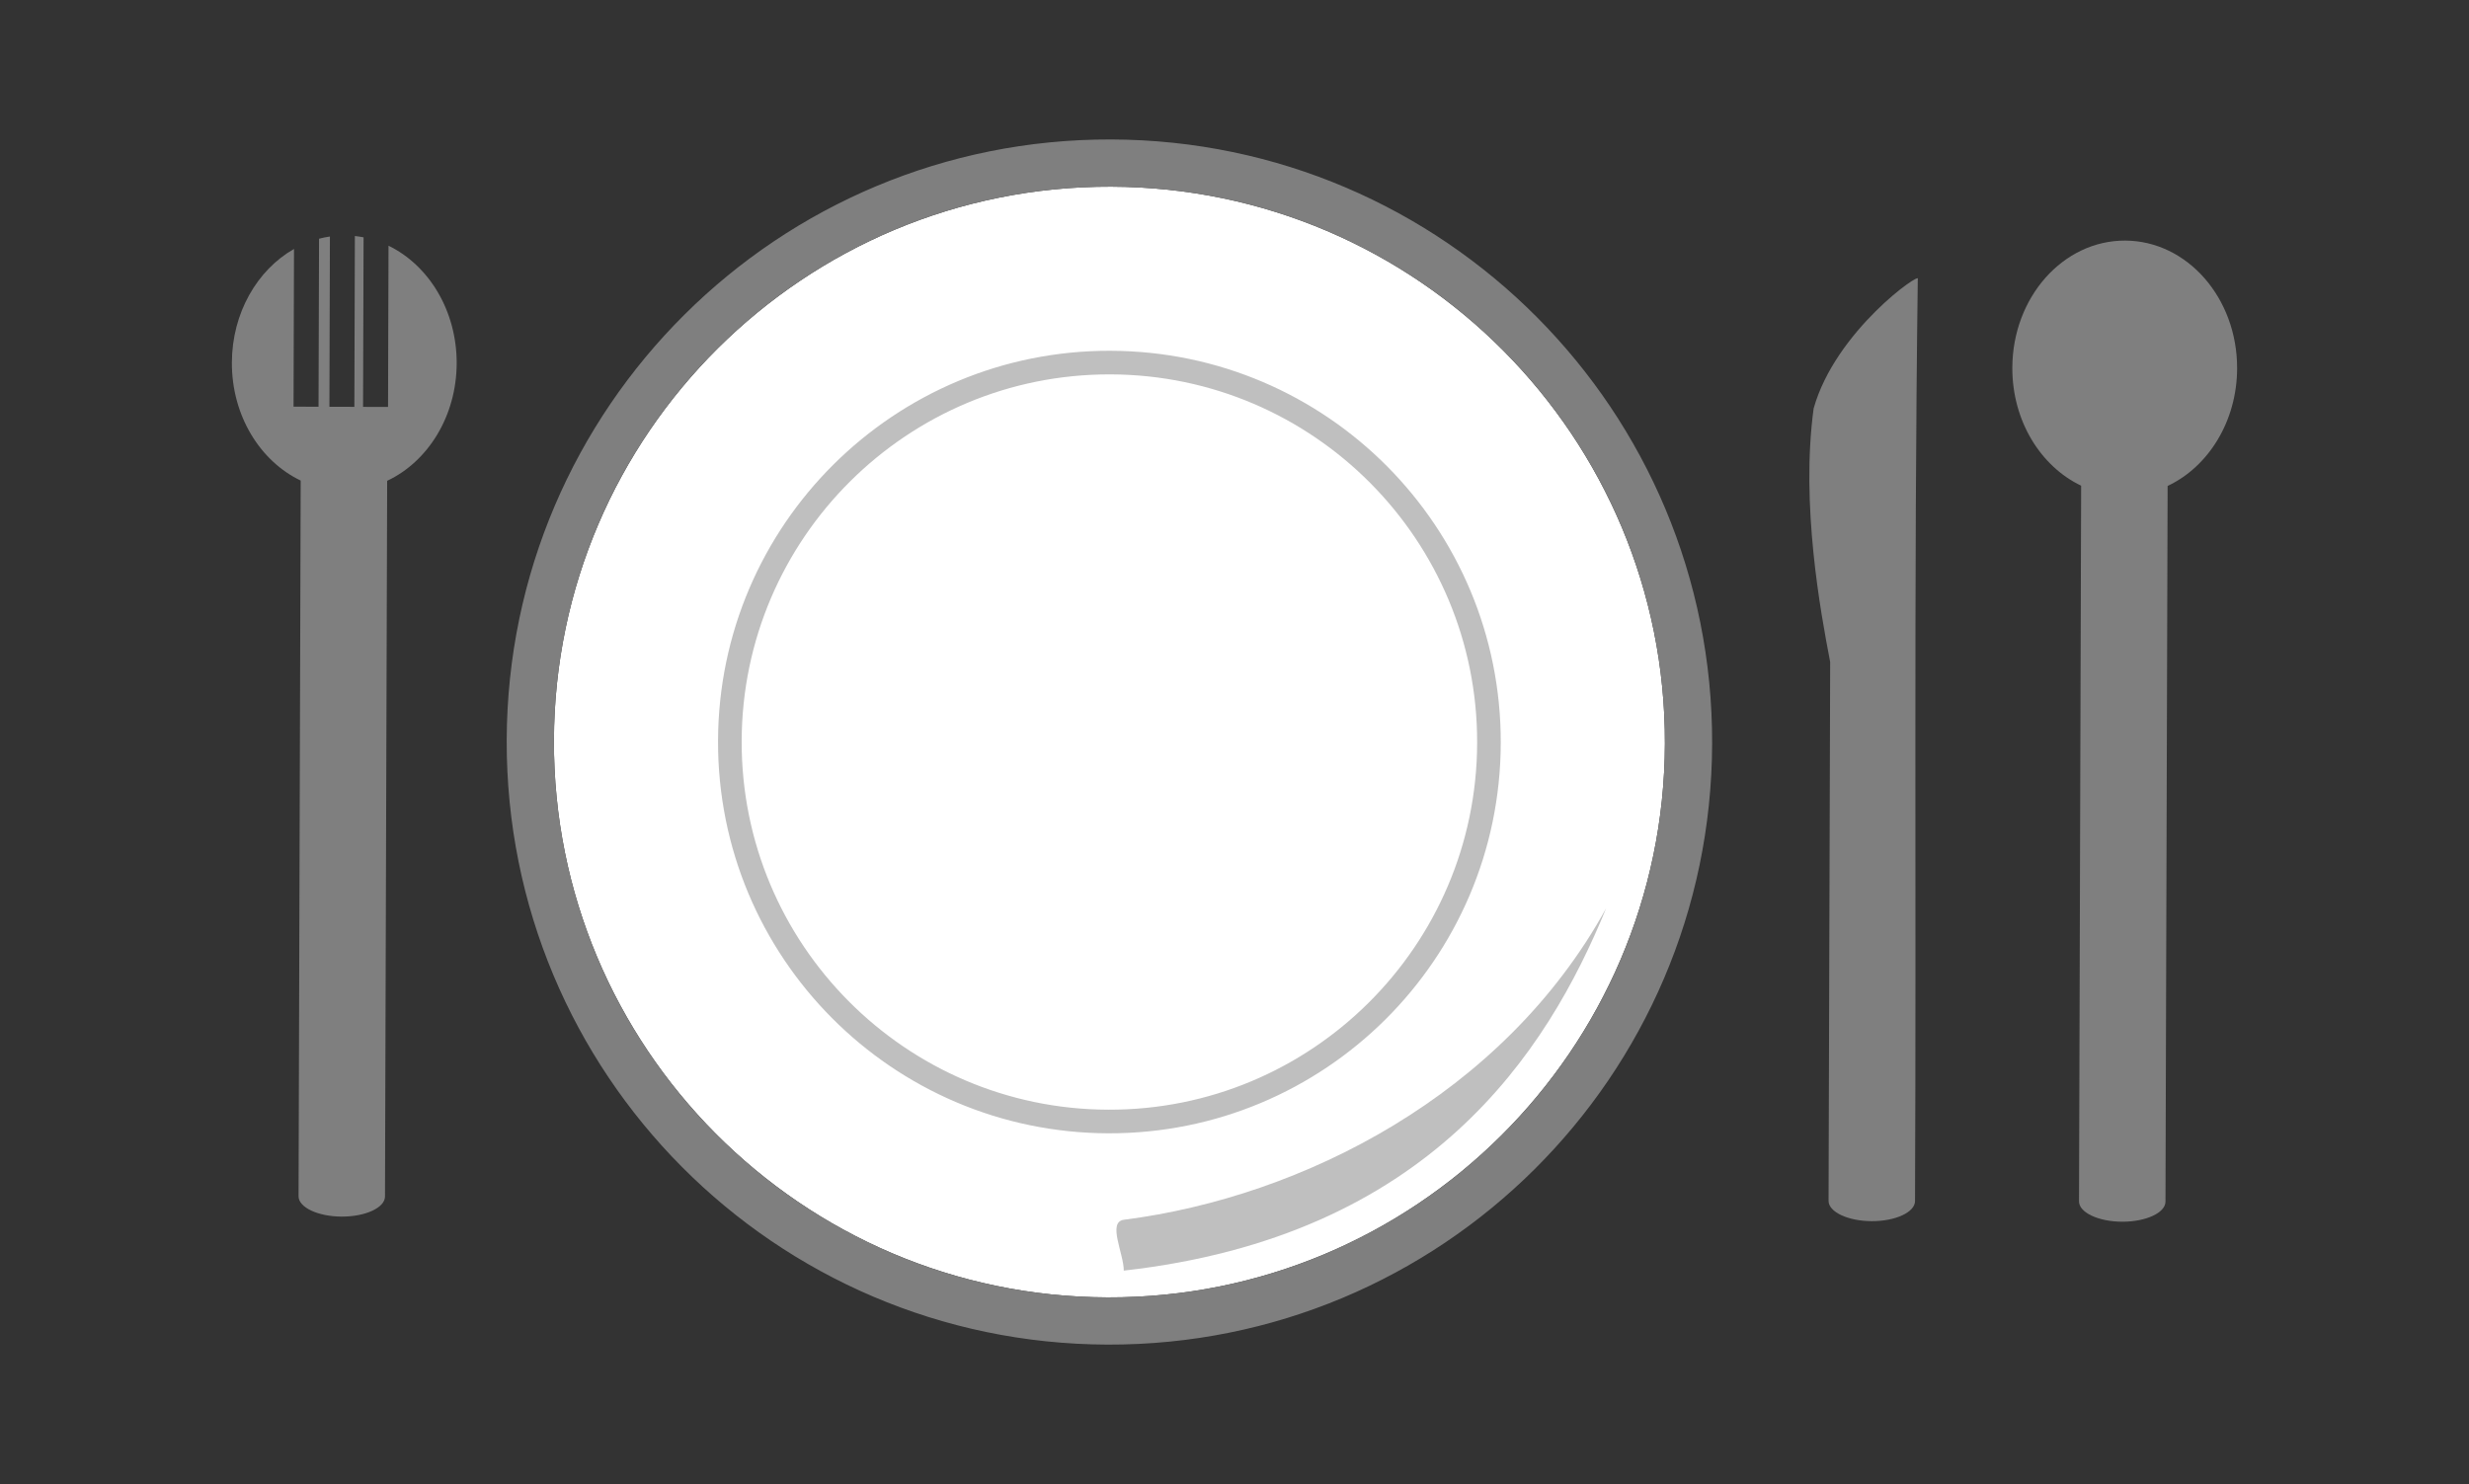
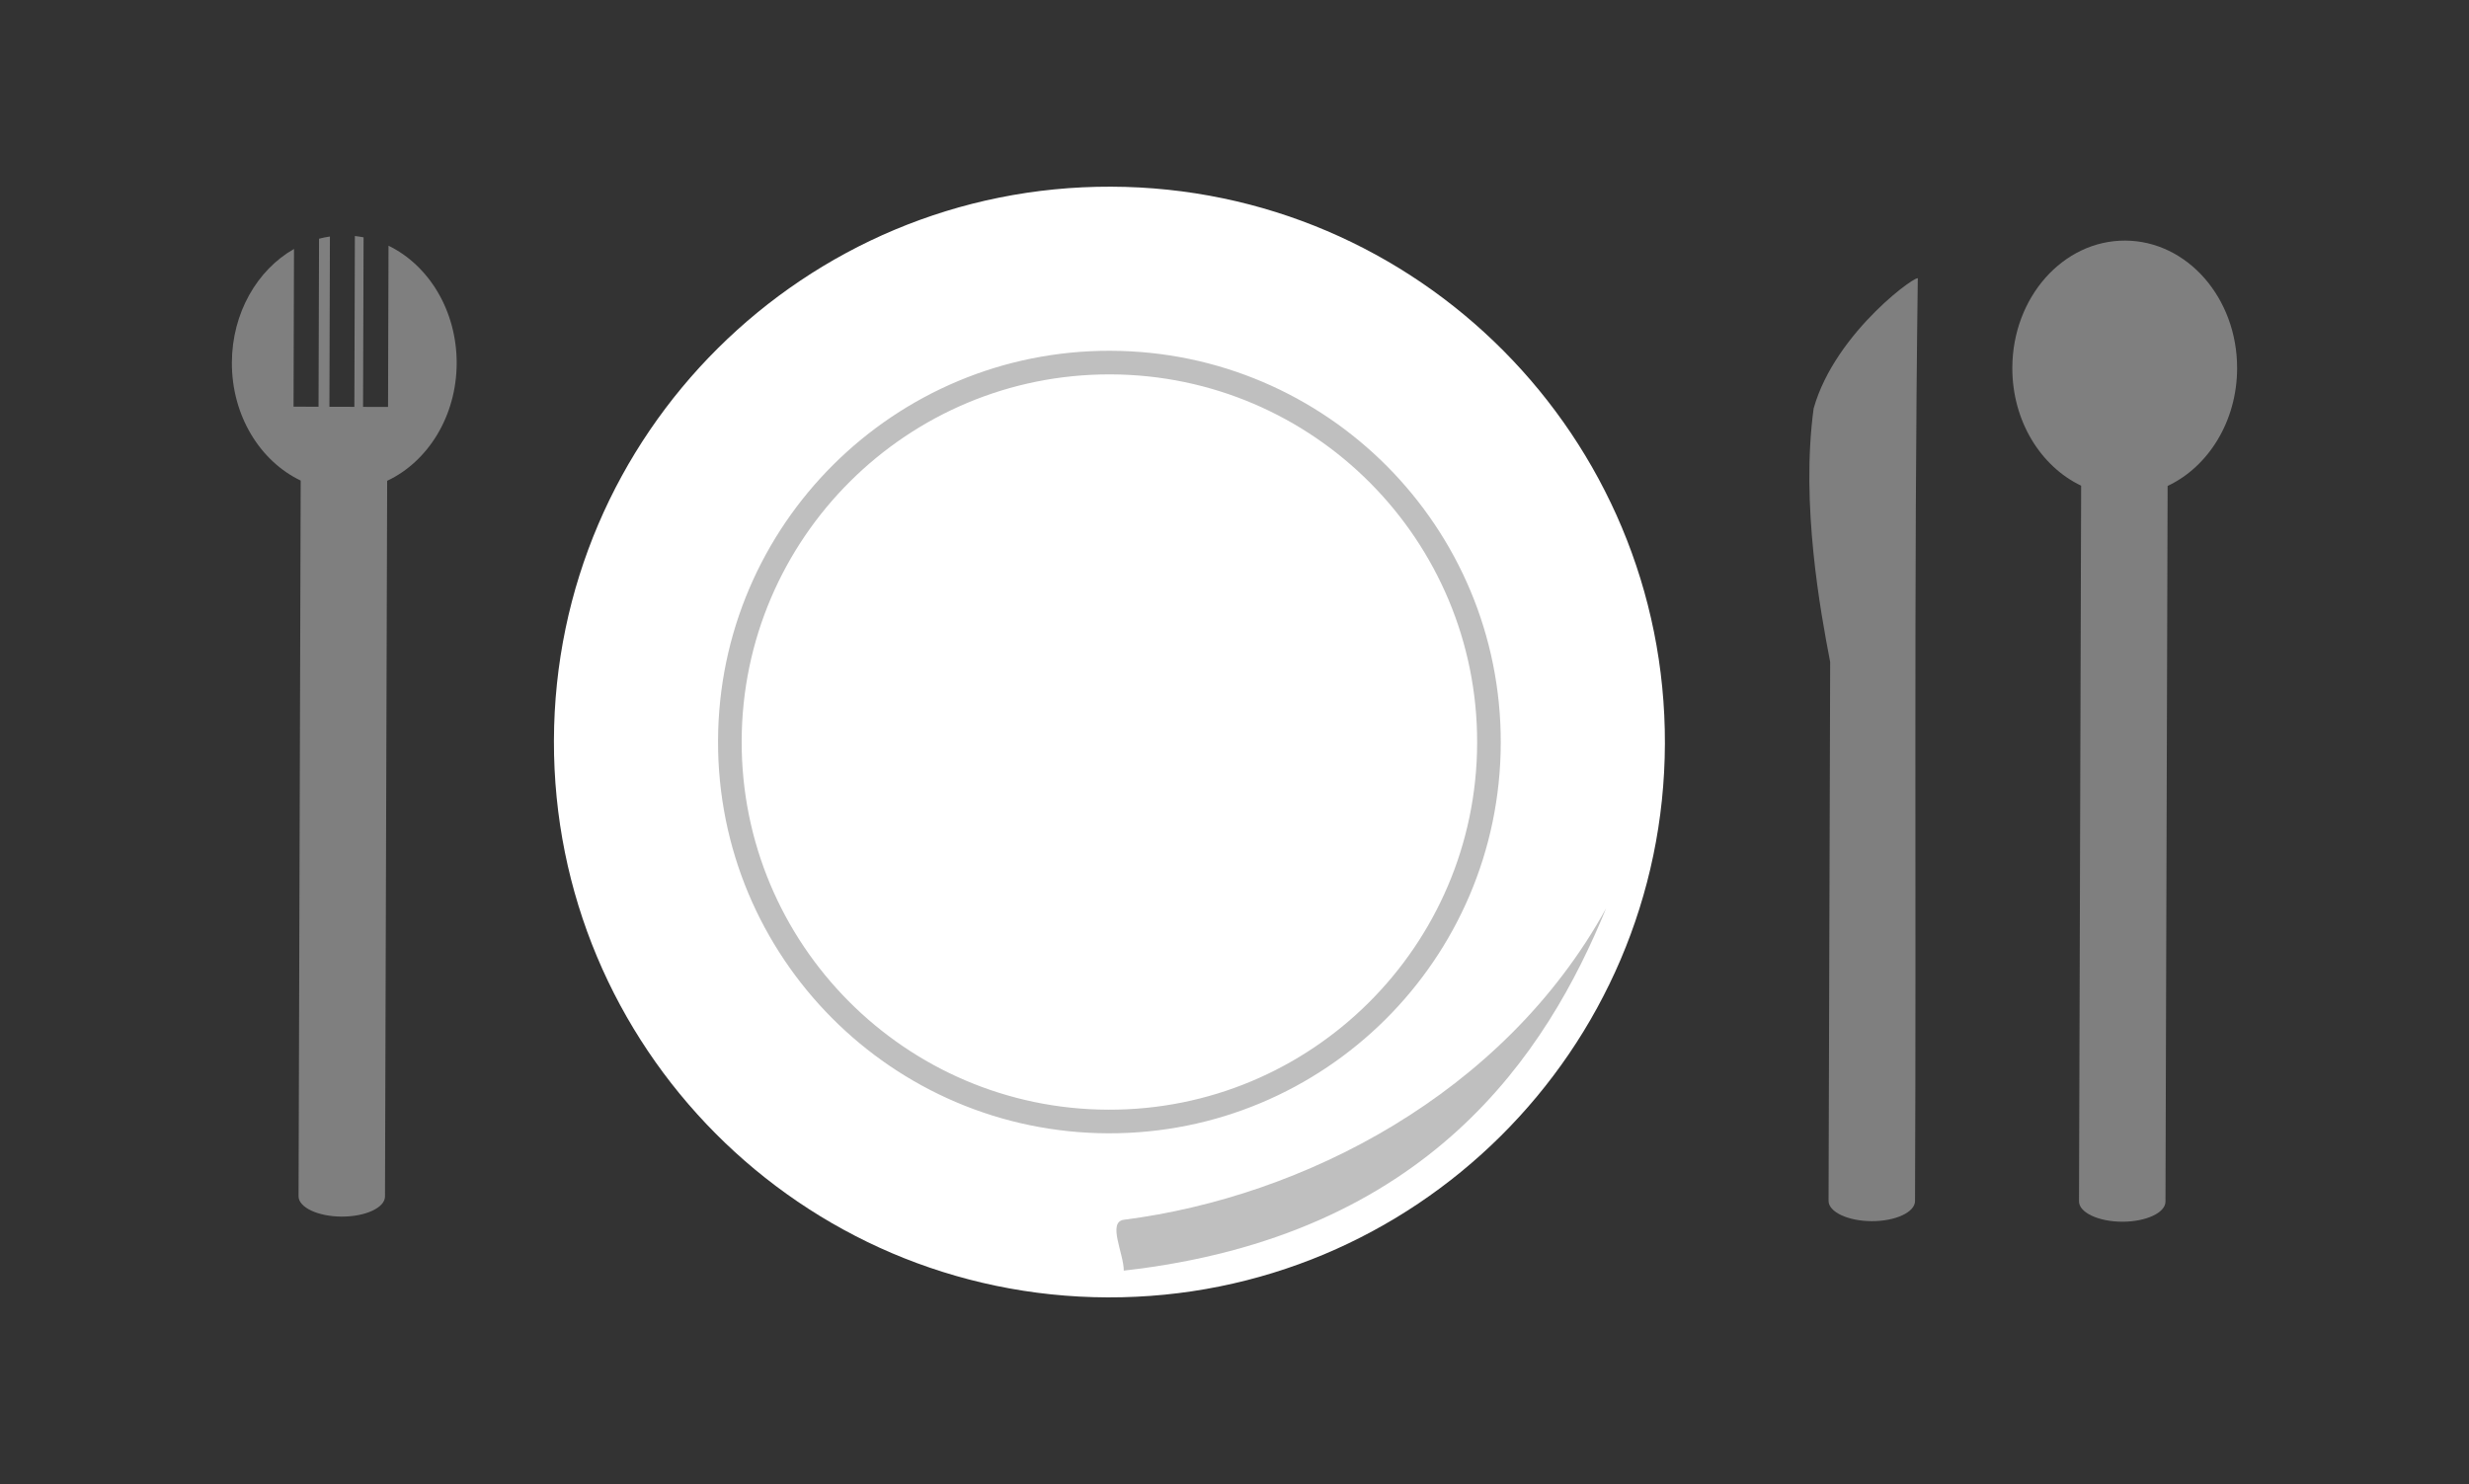
<svg xmlns="http://www.w3.org/2000/svg" width="197.757" height="118.897">
  <rect width="100%" height="100%" fill="#333333" stroke="none" />
  <g>
    <title>Layer 1</title>
    <path fill="white" id="path10" d="m88.993,14.956l0,0.007l-0.001,0l-0.002,0l0,-0.007c-12.276,-0.036 -23.412,4.913 -31.491,12.944c-8.079,8.031 -13.096,19.138 -13.132,31.415l0.007,0l0,0.001l0,0.002l-0.007,0c-0.036,12.276 4.913,23.412 12.944,31.491c8.031,8.079 19.138,13.096 31.415,13.132l0,-0.007l0.001,0l0.002,0l-0,0.007c12.276,0.036 23.412,-4.913 31.491,-12.944c8.079,-8.031 13.096,-19.138 13.132,-31.415l-0.007,-0l0,-0.001l0,-0.002l0.007,0c0.036,-12.276 -4.913,-23.412 -12.944,-31.491c-8.031,-8.079 -19.138,-13.096 -31.415,-13.132l0,0z" class="fil0" />
-     <path fill="#7f7f7f" fill-rule="nonzero" id="path12" d="m89.004,11.166l0.001,0l-0,0.007c13.335,0.04 25.389,5.479 34.096,14.238c8.707,8.759 14.073,20.845 14.034,34.179l0.007,0l0,0.002l-0,0.001l-0.007,0c-0.04,13.335 -5.479,25.39 -14.238,34.097c-8.759,8.707 -20.845,14.073 -34.179,14.034l0,0.007l-0.002,0l-0.001,0l0,-0.007c-13.335,-0.04 -25.39,-5.479 -34.097,-14.238c-8.707,-8.759 -14.073,-20.845 -14.034,-34.179l-0.007,-0l0,-0.002l0,-0.001l0.007,0c0.04,-13.335 5.479,-25.39 14.238,-34.097c8.759,-8.707 20.845,-14.073 34.18,-14.034l0,-0.007l0.002,0l-0,0zm-0.01,3.79l-0,0.007l-0.001,0l-0.002,0l0,-0.007c-12.276,-0.036 -23.412,4.913 -31.491,12.944c-8.079,8.031 -13.096,19.138 -13.132,31.415l0.007,0l0,0.001l-0,0.002l-0.007,-0c-0.036,12.276 4.913,23.412 12.944,31.491c8.031,8.079 19.138,13.096 31.415,13.132l0,-0.007l0.001,0l0.002,0l-0,0.007c12.276,0.036 23.412,-4.913 31.491,-12.944c8.079,-8.031 13.096,-19.138 13.132,-31.415l-0.007,-0l0,-0.001l0,-0.002l0.007,0c0.036,-12.276 -4.913,-23.412 -12.944,-31.491c-8.031,-8.079 -19.138,-13.096 -31.415,-13.132l0,0z" class="fil1" />
    <path fill="#ffffff" id="path14" d="m88.948,29.994l-0,0.004l-0.001,0l-0.002,0l0,-0.004c-8.128,-0.024 -15.5,3.253 -20.848,8.568c-5.348,5.316 -8.668,12.669 -8.693,20.798l0.004,0l0,0.001l0,0.002l-0.004,0c-0.024,8.128 3.252,15.5 8.568,20.848c5.316,5.348 12.669,8.669 20.798,8.693l0,-0.004l0.001,0l0.002,0l0,0.004c8.128,0.024 15.5,-3.253 20.848,-8.568c5.348,-5.316 8.668,-12.669 8.693,-20.798l-0.004,-0l0,-0.001l0,-0.002l0.004,0c0.024,-8.128 -3.252,-15.5 -8.568,-20.848c-5.316,-5.348 -12.669,-8.669 -20.798,-8.693l0,0z" class="fil0" />
    <path fill="#bfbfbf" fill-rule="nonzero" id="path16" d="m88.953,28.099l0.001,0l0,0.004c8.658,0.026 16.484,3.558 22.138,9.246c5.654,5.688 9.138,13.535 9.113,22.192l0.004,0l0,0.002l-0,0.001l-0.004,0c-0.026,8.657 -3.558,16.484 -9.246,22.138c-5.688,5.654 -13.535,9.139 -22.192,9.113l0,0.004l-0.002,0l-0.001,0l0,-0.004c-8.658,-0.026 -16.485,-3.558 -22.139,-9.246c-5.653,-5.688 -9.138,-13.535 -9.113,-22.192l-0.004,0l0,-0.002l0,-0.001l0.004,0c0.026,-8.657 3.558,-16.484 9.246,-22.139c5.688,-5.654 13.535,-9.139 22.192,-9.113l0,-0.004l0.002,0l0,0zm-0.005,1.895l-0,0.004l-0.001,0l-0.002,0l0,-0.004c-8.128,-0.024 -15.5,3.253 -20.848,8.568c-5.348,5.316 -8.668,12.669 -8.693,20.798l0.004,0l0,0.001l0,0.002l-0.004,-0c-0.024,8.128 3.252,15.5 8.568,20.848c5.316,5.348 12.669,8.669 20.798,8.693l0,-0.004l0.001,0l0.002,0l0,0.004c8.128,0.024 15.5,-3.253 20.847,-8.568c5.348,-5.316 8.669,-12.669 8.693,-20.798l-0.004,0l0,-0.001l0,-0.002l0.004,0c0.024,-8.128 -3.252,-15.5 -8.568,-20.848c-5.316,-5.348 -12.669,-8.669 -20.798,-8.693l0,0z" class="fil1" />
    <path fill="#bfbfbf" id="path18" d="m90.022,97.721c14.31,-1.823 30.431,-10.043 38.624,-24.957c-4.736,11.582 -14.182,26.284 -38.636,29.032c0.004,-1.358 -1.335,-3.903 0.012,-4.074l0,0z" class="fil2" />
    <path fill="#7f7f7f" id="path20" d="m31.01,38.52l-0.174,57.339c-0.003,0.892 -1.561,1.615 -3.466,1.61l0,0c-1.904,-0.006 -3.46,-0.74 -3.457,-1.629l0.171,-57.339c-3.248,-1.55 -5.526,-5.2 -5.512,-9.448c0.012,-3.987 2.036,-7.434 4.976,-9.107l-0.036,12.634l2.001,0.006l0.041,-13.46c0.285,-0.074 0.576,-0.134 0.87,-0.177l-0.04,13.64l1.999,0.006l0.04,-13.684c0.236,0.025 0.468,0.059 0.698,0.104l-0.042,13.583l2.001,0.006l0.039,-12.917c3.219,1.563 5.47,5.196 5.459,9.421c-0.013,4.247 -2.311,7.882 -5.568,9.413l0,0z" class="fil2" />
    <path fill="#7f7f7f" id="path22" d="m146.589,53.037l-0.129,43.168c-0.003,0.89 1.553,1.624 3.458,1.629l0,0c1.905,0.006 3.464,-0.718 3.468,-1.609c0.109,-24.613 -0.106,-49.259 0.221,-73.867c0.348,-0.691 -6.591,4.136 -8.341,10.363c-1.05,7.697 0.562,16.352 1.324,20.316l0,0z" class="fil2" />
    <path fill="#7f7f7f" id="path24" d="m173.617,38.932l-0.171,57.338c-0.003,0.89 -1.563,1.614 -3.468,1.609l0,0c-1.905,-0.006 -3.461,-0.739 -3.458,-1.629l0.171,-57.338c-3.248,-1.55 -5.525,-5.199 -5.512,-9.448c0.017,-5.64 4.062,-10.203 9.033,-10.188c4.971,0.015 8.989,4.601 8.972,10.242c-0.013,4.248 -2.311,7.884 -5.568,9.415z" class="fil2" />
  </g>
</svg>